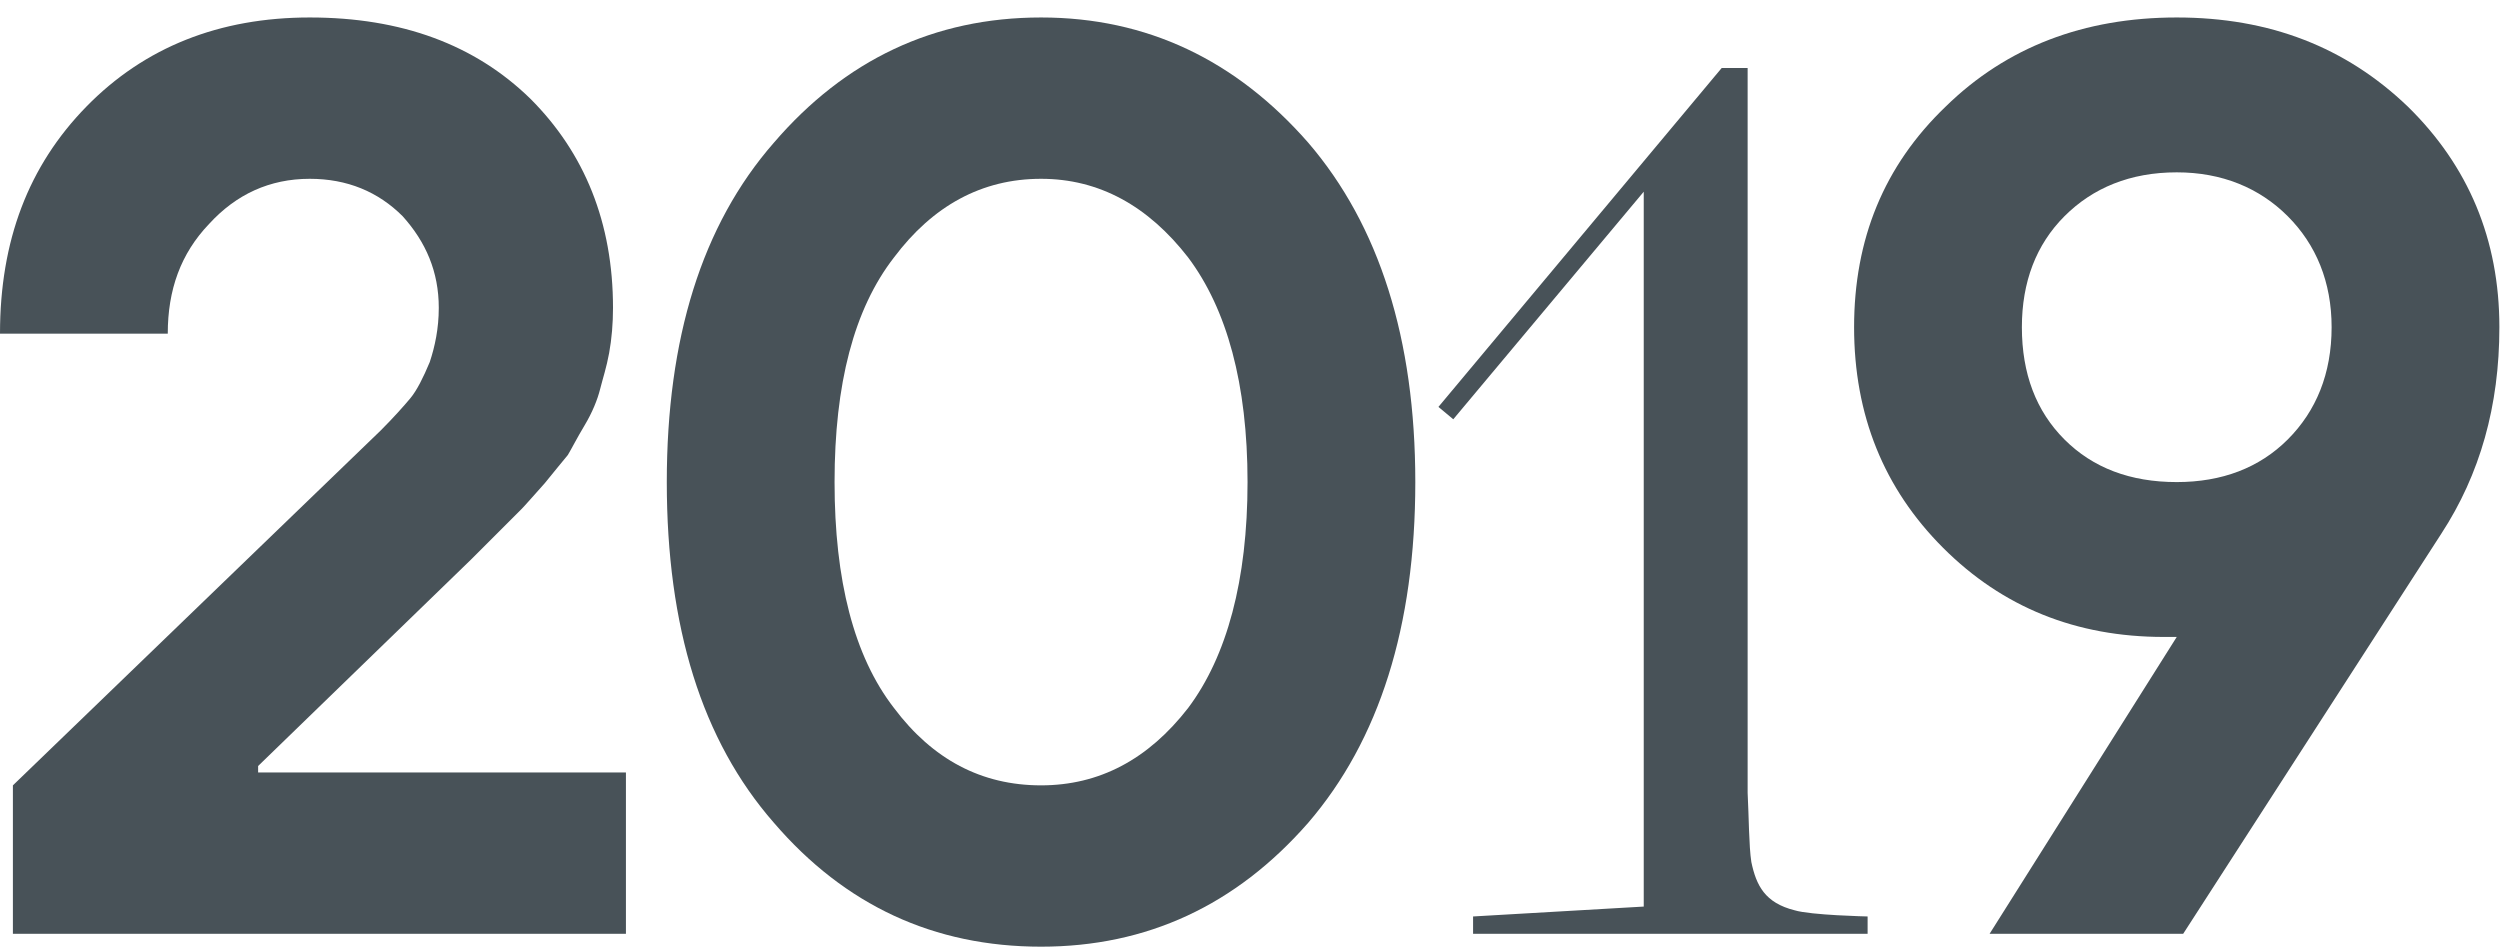
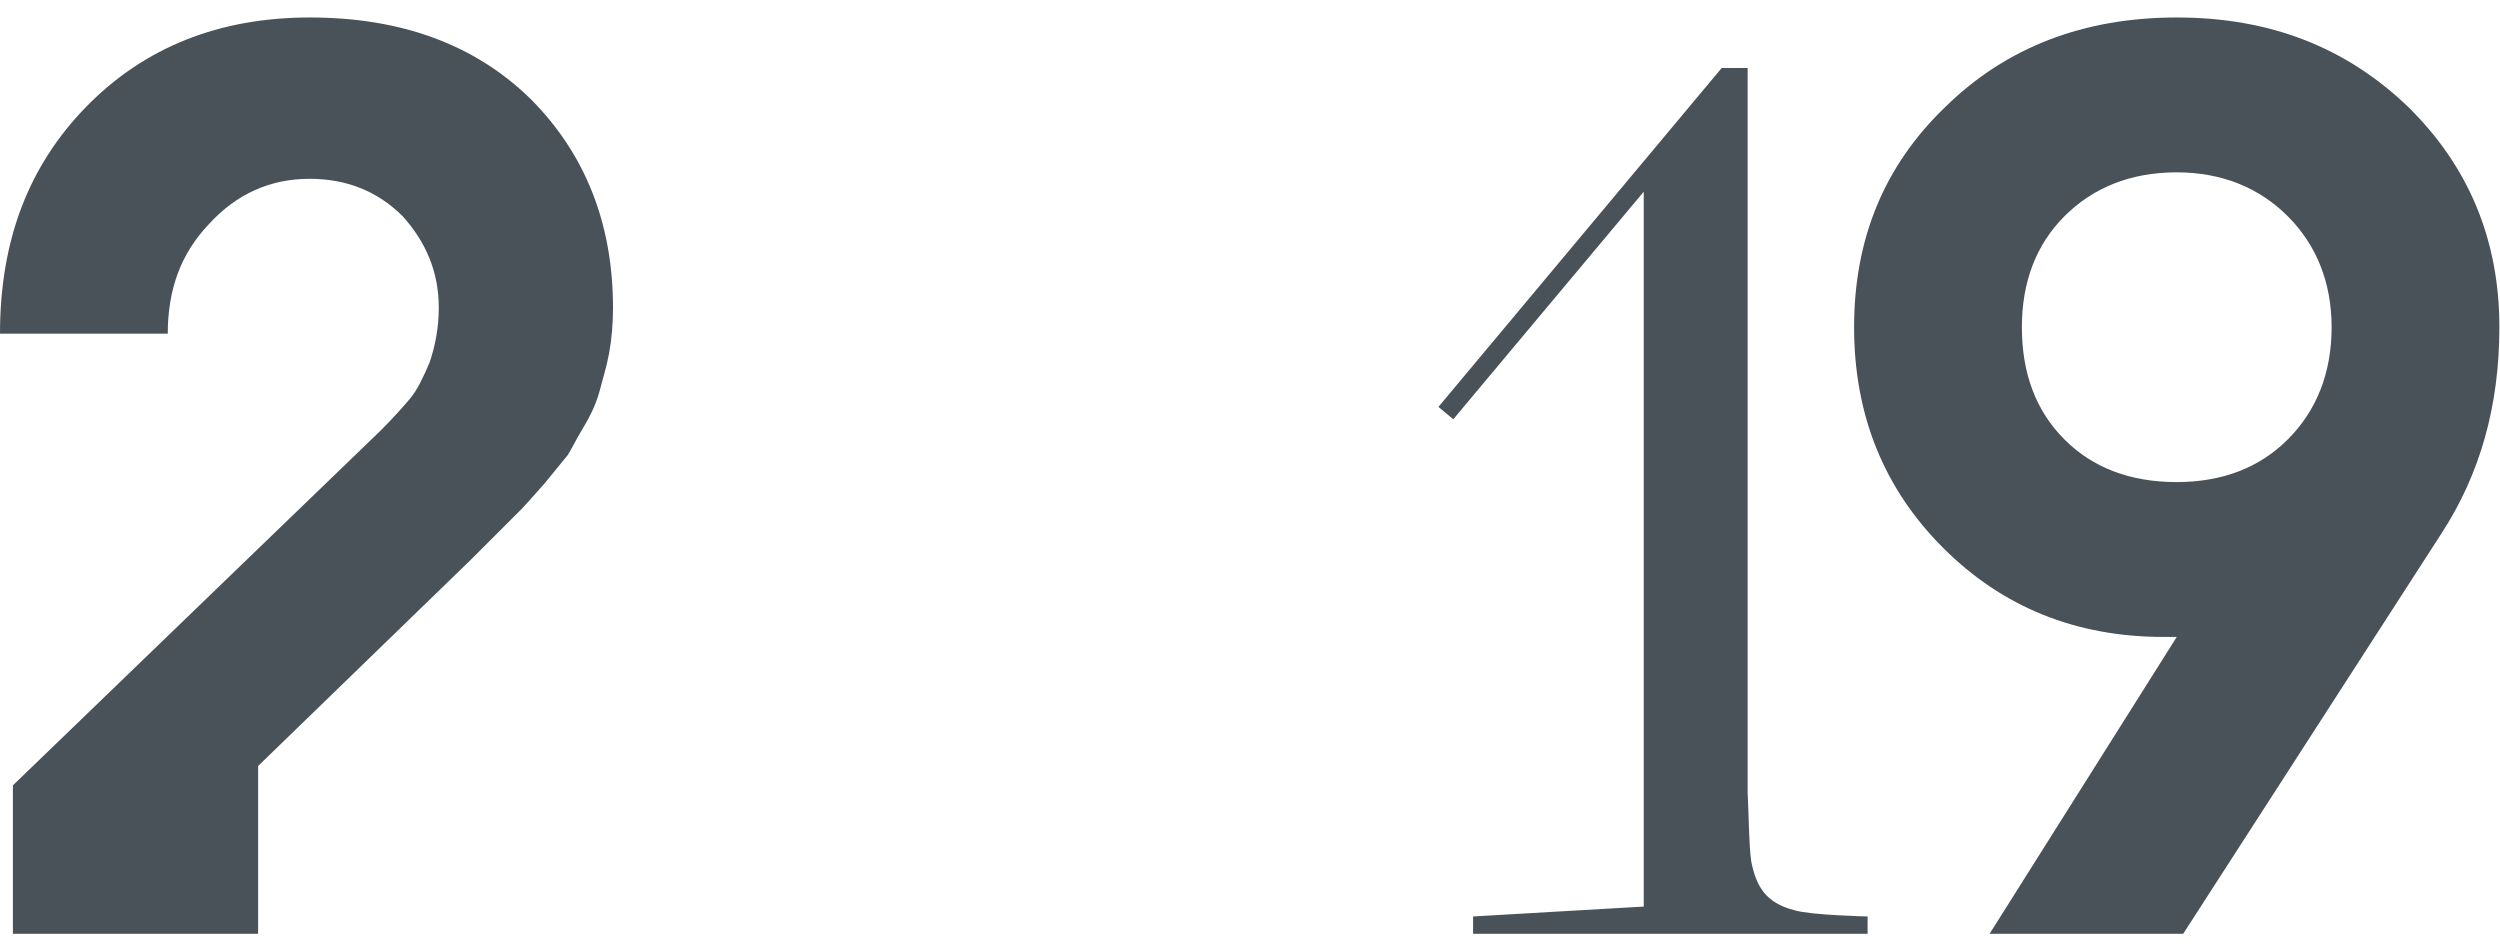
<svg xmlns="http://www.w3.org/2000/svg" width="113" height="43" viewBox="0 0 113 43" fill="none">
-   <path d="M0.583 42.207V35.498L17.208 19.457C17.792 18.873 18.258 18.348 18.55 17.998C18.842 17.648 19.133 17.065 19.425 16.365C19.658 15.665 19.833 14.848 19.833 13.915C19.833 12.282 19.25 10.94 18.2 9.773C17.092 8.665 15.692 8.082 14 8.082C12.192 8.082 10.675 8.782 9.45 10.123C8.167 11.465 7.583 13.098 7.583 15.082H0C0 10.882 1.283 7.498 3.908 4.815C6.533 2.132 9.917 0.79 14 0.79C18.142 0.79 21.467 2.015 23.975 4.465C26.425 6.915 27.708 10.065 27.708 13.915C27.708 14.615 27.65 15.315 27.533 15.957C27.417 16.598 27.242 17.123 27.125 17.59C27.008 18.057 26.775 18.64 26.425 19.223C26.075 19.807 25.842 20.273 25.667 20.565C25.433 20.857 25.083 21.265 24.617 21.848C24.092 22.432 23.742 22.84 23.567 23.015L21.292 25.29L11.667 34.623V34.915H28.292V42.207H0.583Z" fill="#485258" />
-   <path d="M47.056 35.498C49.681 35.498 51.897 34.332 53.706 31.998C55.456 29.665 56.389 26.223 56.389 21.79C56.389 17.357 55.456 13.973 53.706 11.64C51.897 9.307 49.681 8.082 47.056 8.082C44.372 8.082 42.156 9.307 40.406 11.64C38.597 13.973 37.722 17.357 37.722 21.79C37.722 26.223 38.597 29.665 40.406 31.998C42.156 34.332 44.372 35.498 47.056 35.498ZM47.056 0.79C51.839 0.79 55.864 2.715 59.131 6.448C62.339 10.182 63.972 15.315 63.972 21.79C63.972 28.323 62.339 33.457 59.131 37.19C55.864 40.923 51.839 42.79 47.056 42.79C42.214 42.79 38.189 40.923 34.981 37.19C31.714 33.457 30.139 28.323 30.139 21.79C30.139 15.315 31.714 10.182 34.981 6.448C38.189 2.715 42.214 0.79 47.056 0.79Z" fill="#485258" />
+   <path d="M0.583 42.207V35.498L17.208 19.457C17.792 18.873 18.258 18.348 18.55 17.998C18.842 17.648 19.133 17.065 19.425 16.365C19.658 15.665 19.833 14.848 19.833 13.915C19.833 12.282 19.25 10.94 18.2 9.773C17.092 8.665 15.692 8.082 14 8.082C12.192 8.082 10.675 8.782 9.45 10.123C8.167 11.465 7.583 13.098 7.583 15.082H0C0 10.882 1.283 7.498 3.908 4.815C6.533 2.132 9.917 0.79 14 0.79C18.142 0.79 21.467 2.015 23.975 4.465C26.425 6.915 27.708 10.065 27.708 13.915C27.708 14.615 27.65 15.315 27.533 15.957C27.417 16.598 27.242 17.123 27.125 17.59C27.008 18.057 26.775 18.64 26.425 19.223C26.075 19.807 25.842 20.273 25.667 20.565C25.433 20.857 25.083 21.265 24.617 21.848C24.092 22.432 23.742 22.84 23.567 23.015L21.292 25.29L11.667 34.623V34.915V42.207H0.583Z" fill="#485258" />
  <path d="M98.389 21.79C100.431 21.79 102.122 21.148 103.406 19.865C104.689 18.582 105.389 16.89 105.389 14.79C105.389 12.748 104.689 11.057 103.406 9.773C102.122 8.49 100.431 7.79 98.389 7.79C96.289 7.79 94.597 8.49 93.314 9.773C92.031 11.057 91.389 12.748 91.389 14.79C91.389 16.89 92.031 18.582 93.314 19.865C94.597 21.148 96.289 21.79 98.389 21.79ZM89.93 42.207L98.389 28.79H97.805C93.839 28.79 90.514 27.448 87.831 24.765C85.147 22.082 83.805 18.757 83.805 14.79C83.805 10.823 85.147 7.498 87.947 4.815C90.689 2.132 94.189 0.79 98.389 0.79C102.589 0.79 106.031 2.132 108.831 4.815C111.572 7.498 112.972 10.823 112.972 14.79C112.972 18.348 112.097 21.44 110.347 24.123L98.68 42.207H89.93Z" fill="#485258" />
  <path d="M65.017 18.392L77.819 3.075H78.993V35.834C79.049 36.896 79.049 38.238 79.161 38.964C79.384 40.026 79.776 40.809 81.117 41.145C81.844 41.368 84.416 41.424 84.416 41.424V42.207H66.583V41.424L74.297 40.977V8.665L65.688 18.951L65.017 18.392Z" fill="#485258" />
</svg>